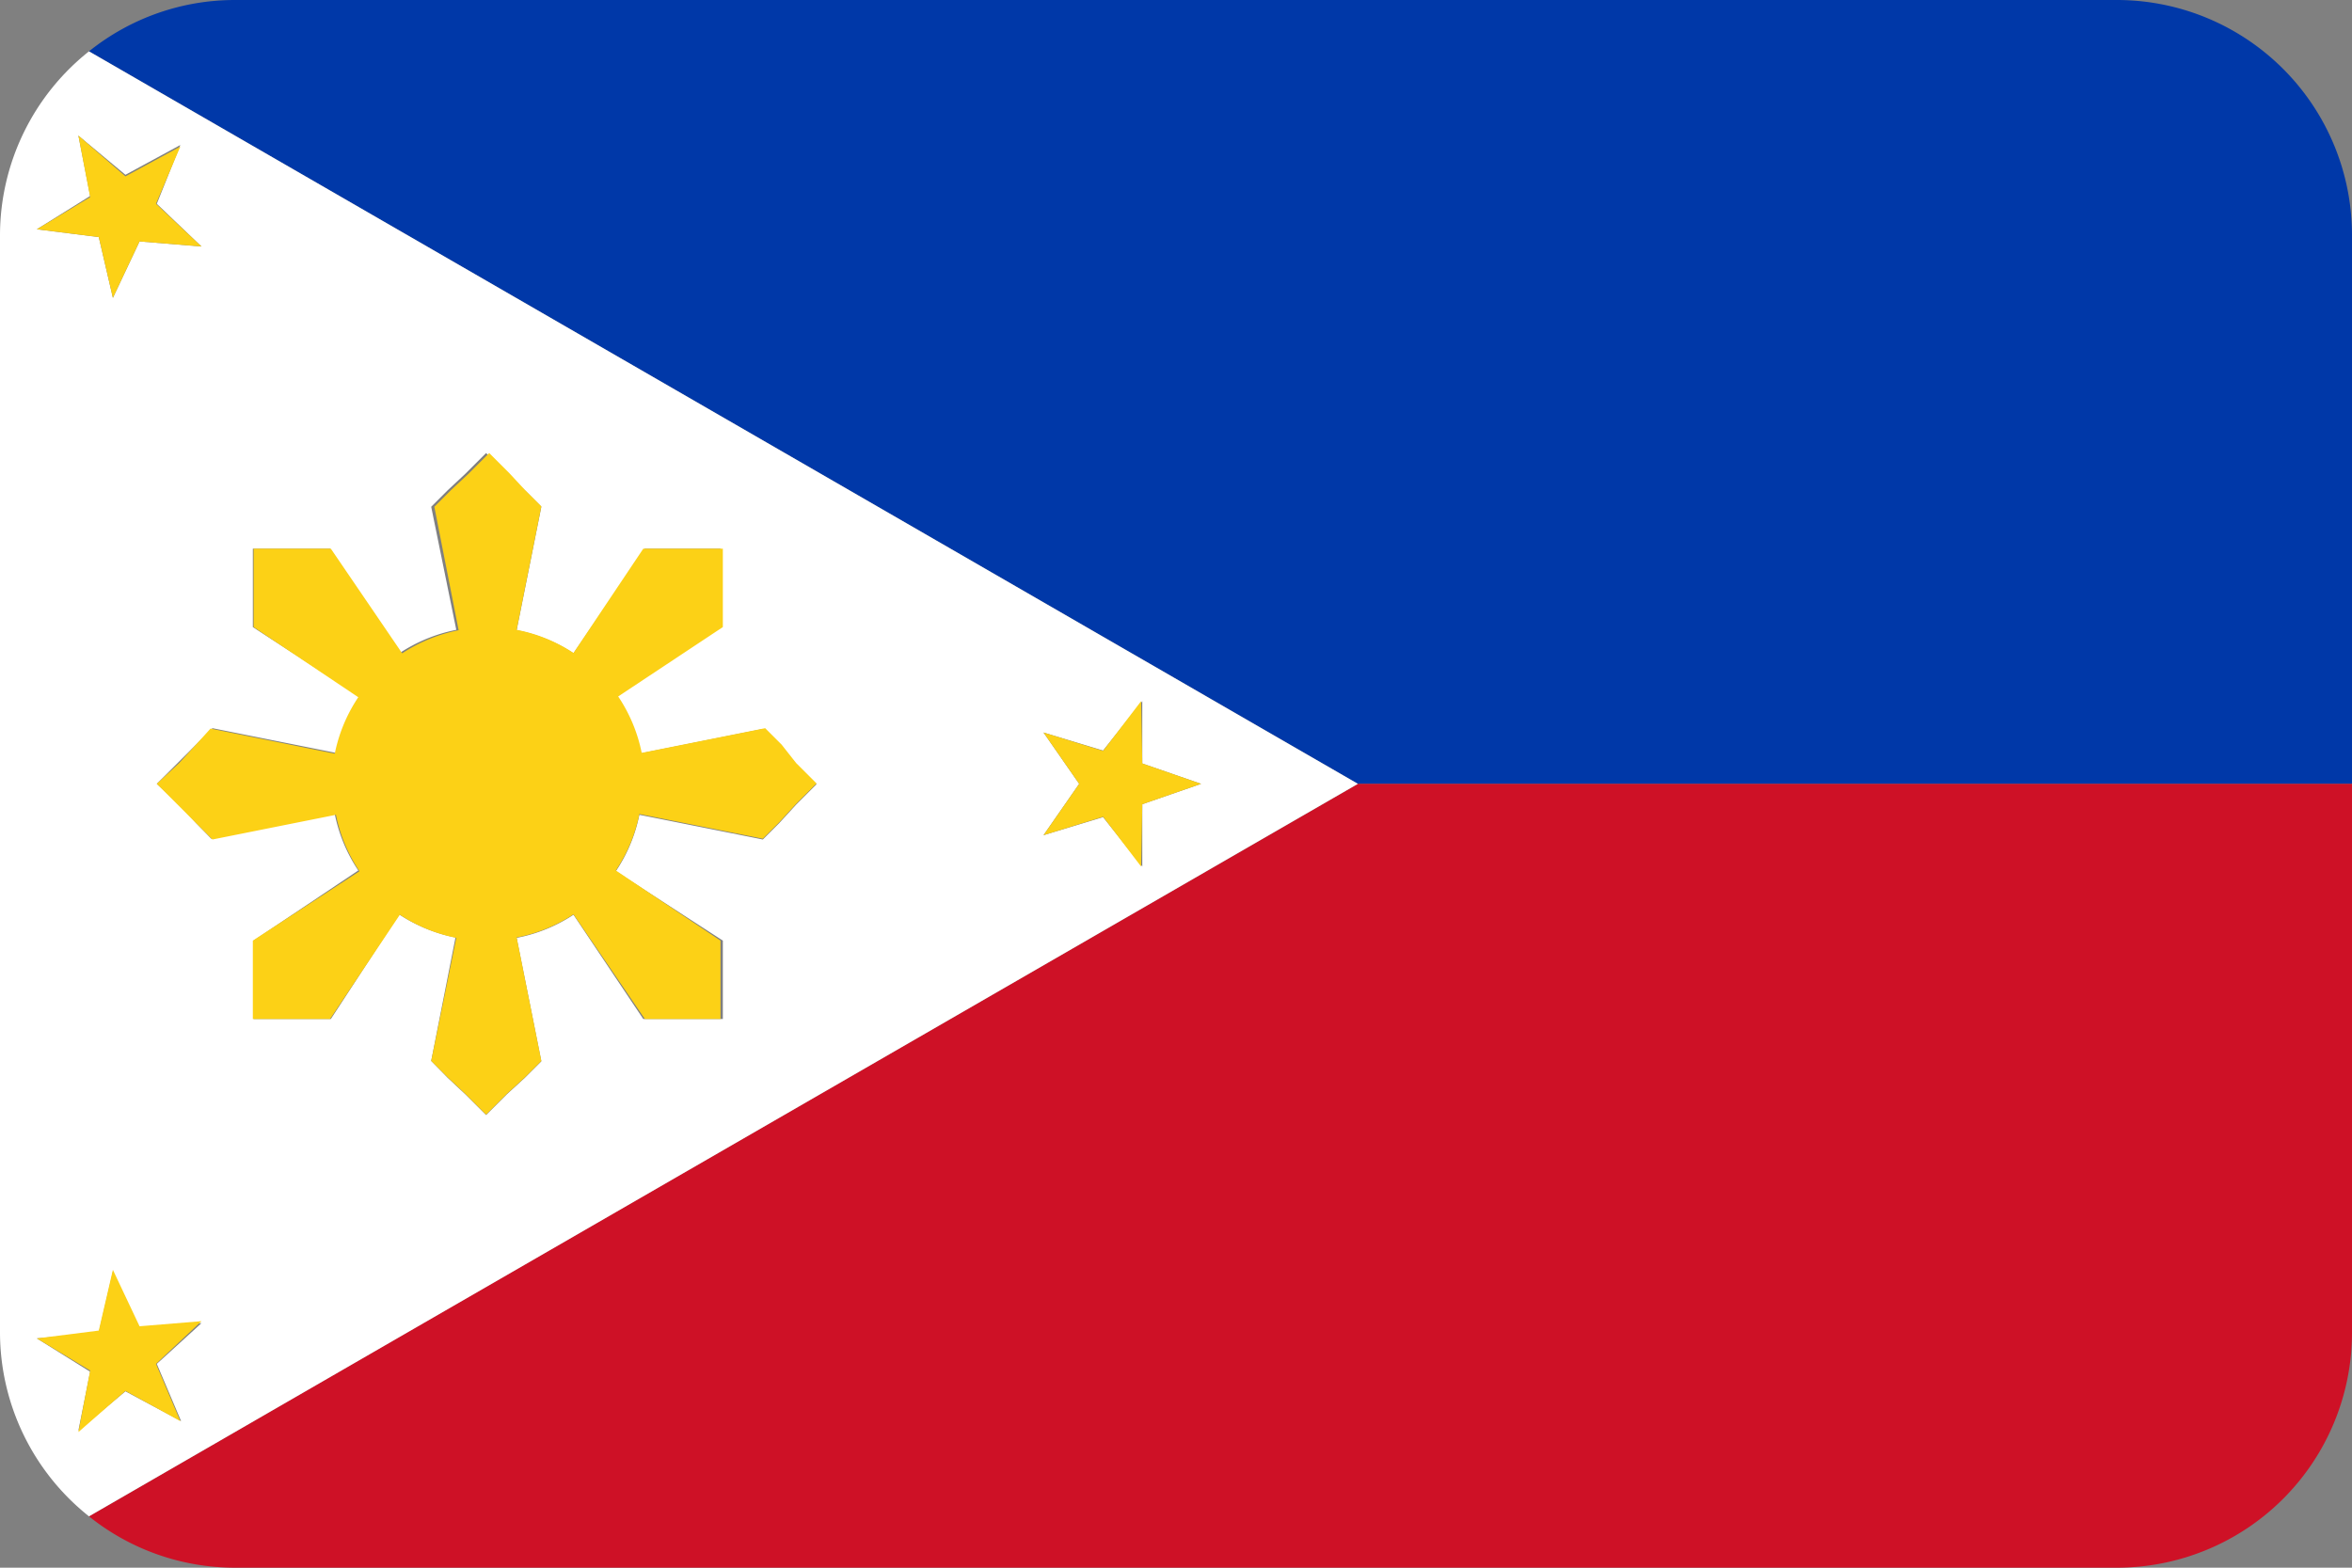
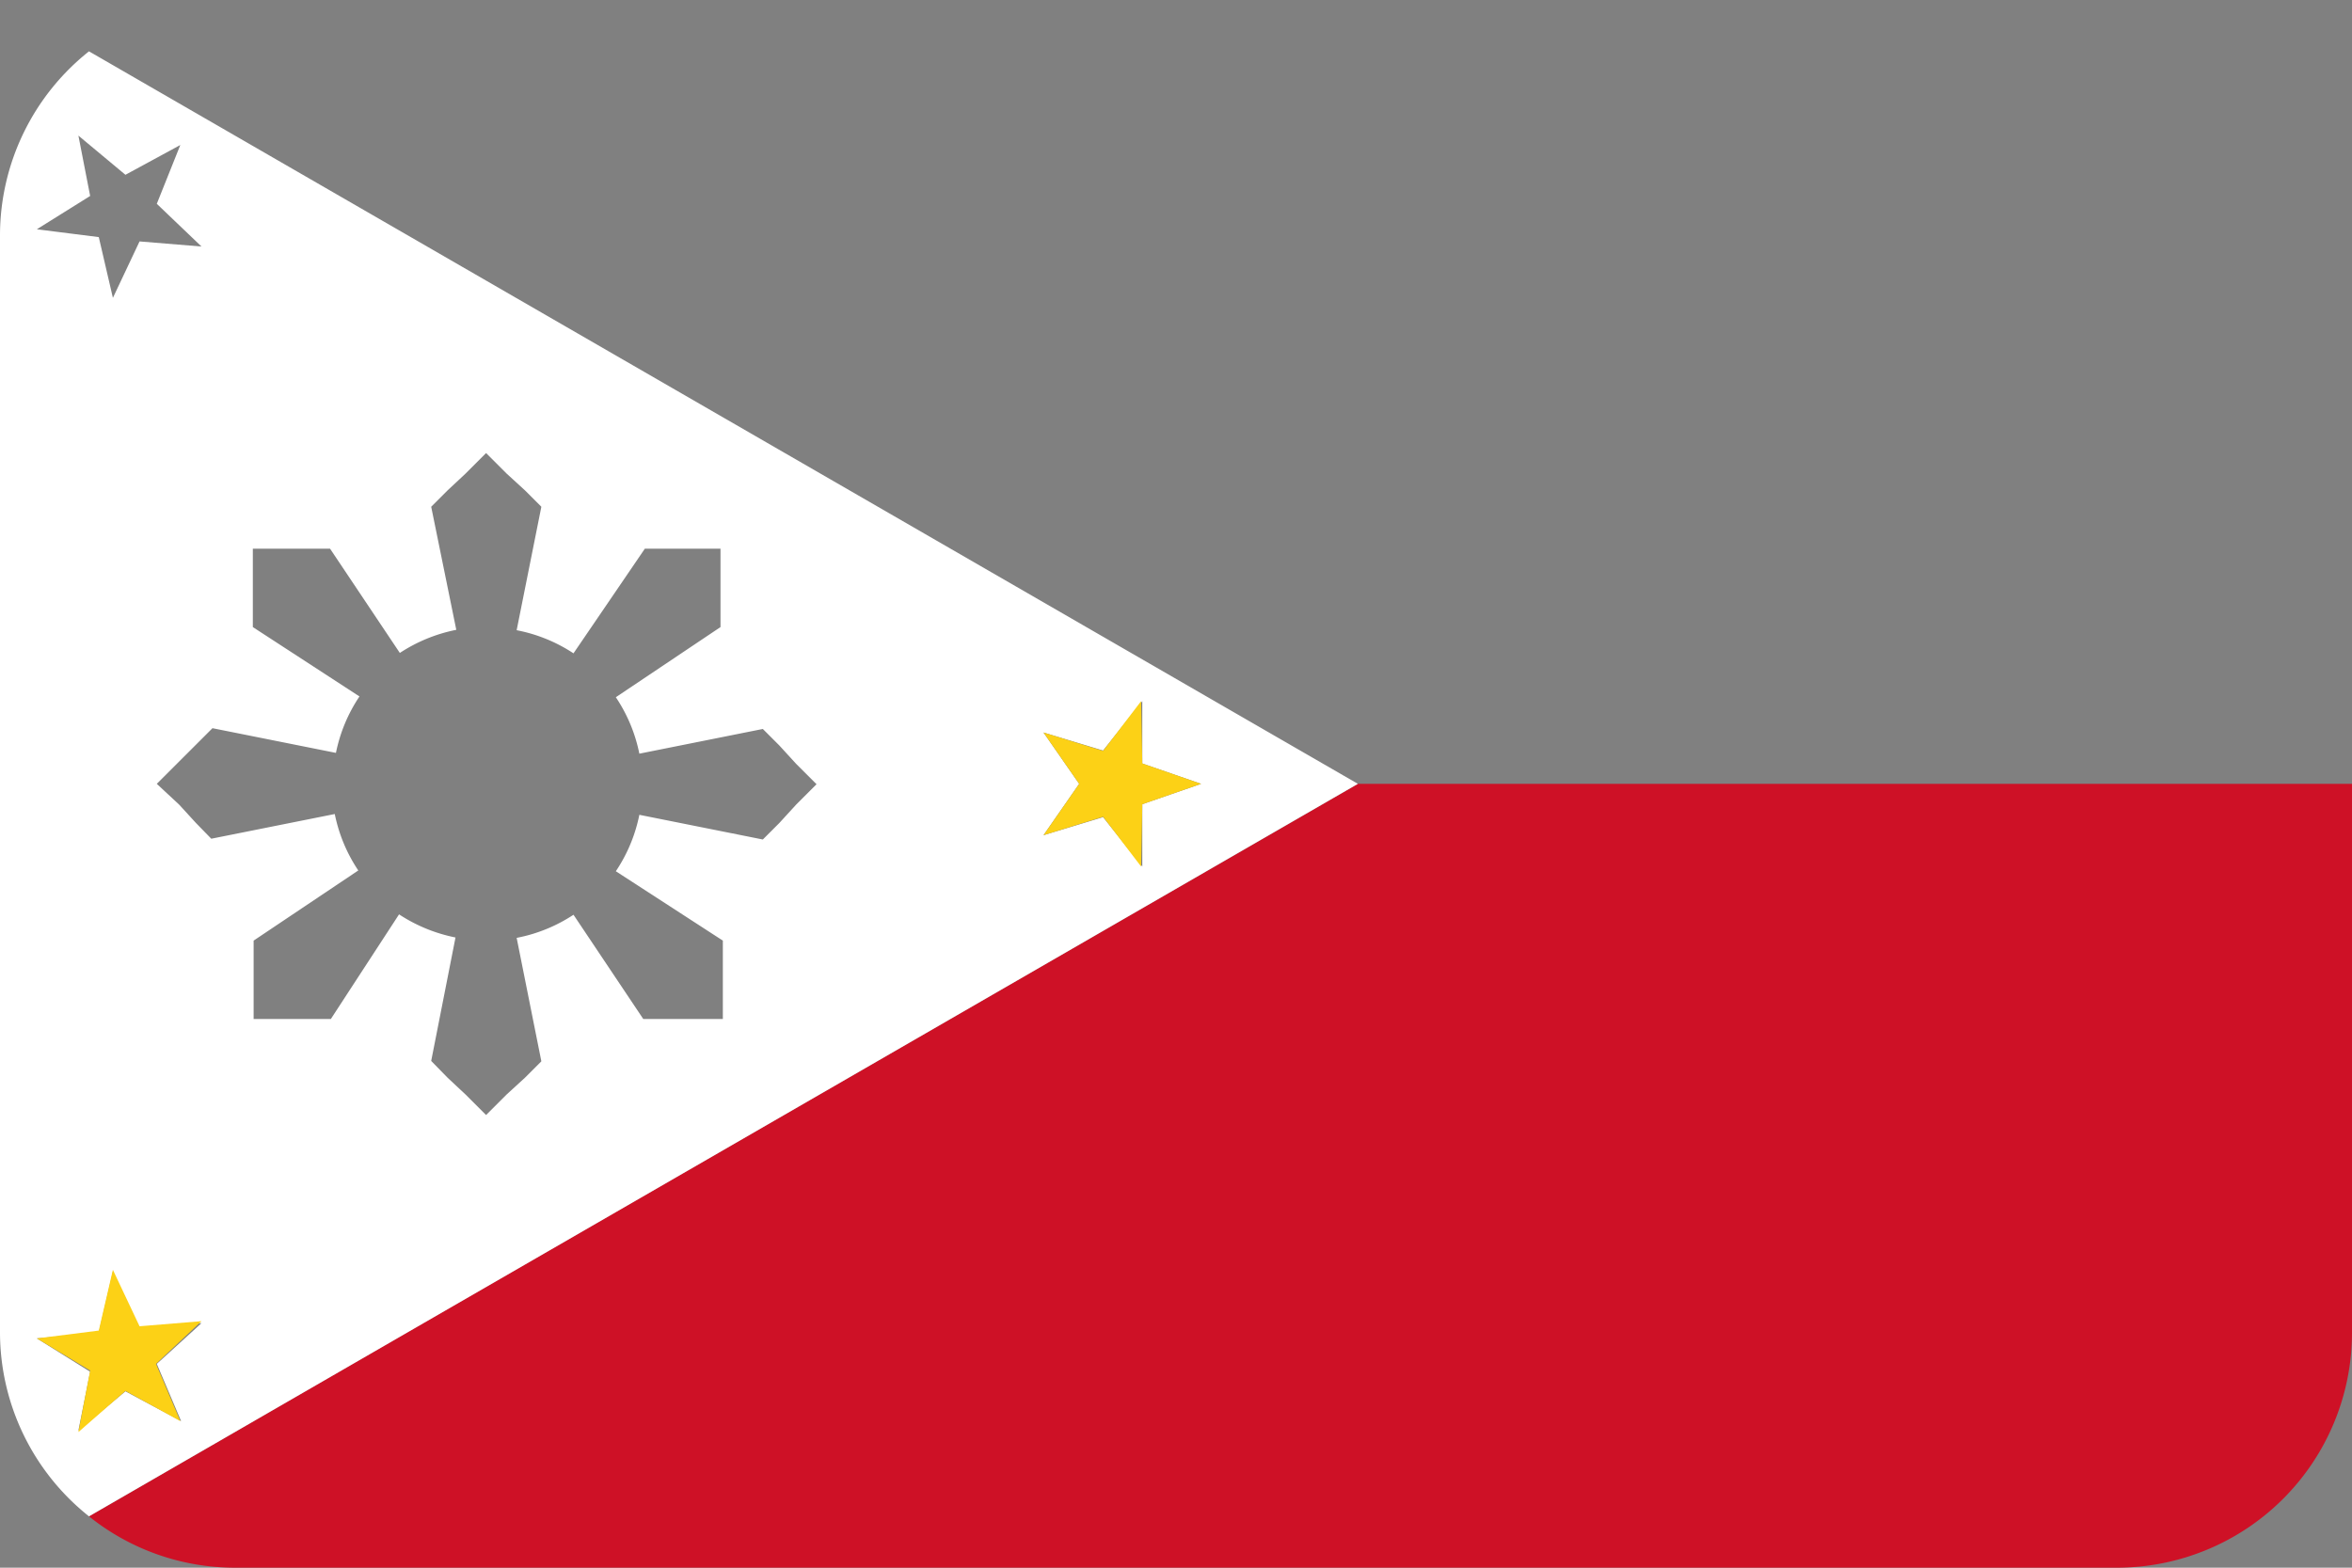
<svg xmlns="http://www.w3.org/2000/svg" id="Layer_1" data-name="Layer 1" viewBox="0 0 60 40">
  <rect x="0" y="0" width="60" height="40" fill="#808080" stroke="none" />
  <defs>
    <style>.cls-1{fill:#0038a8;}.cls-2{fill:#ce1126;}.cls-3{fill:#fff;}.cls-4{fill:#fcd116;}</style>
  </defs>
  <title>флаги</title>
-   <path class="cls-1" d="M34.64,20H60V6a6,6,0,0,0-6-6H6A5.94,5.94,0,0,0,2.27,1.31Z" />
  <path class="cls-2" d="M60,34V20H34.64l-24,13.85L2.27,38.69A5.94,5.94,0,0,0,6,40H54A6,6,0,0,0,60,34Z" />
  <path class="cls-3" d="M2.27,38.69l8.38-4.84L34.64,20,2.27,1.31A6,6,0,0,0,0,6V34A6,6,0,0,0,2.27,38.69Zm24.35-20,1.52.46,1-1.26,0,1.59,1.5.52-1.5.52,0,1.59-1-1.26-1.52.46L27.53,20ZM6.45,16V15.4l0-.64V14h.74l.63,0h.6l1.78,2.66a4.06,4.06,0,0,1,1.44-.59L11,12.93l.42-.42.46-.43.52-.52.52.52.47.43.42.42-.63,3.15a4,4,0,0,1,1.45.59L16.45,14H17l.64,0h.74v.73l0,.64V16l-2.67,1.79a4,4,0,0,1,.6,1.44l3.15-.63.42.42.43.47.52.52-.52.52-.43.47-.42.42-3.15-.63a4,4,0,0,1-.6,1.44L18.44,24v.59l0,.64V26h-.74L17,26h-.59l-1.78-2.66a4,4,0,0,1-1.45.59l.63,3.15-.42.42-.47.43-.52.52-.52-.52-.46-.43L11,27.07l.62-3.15a4.06,4.06,0,0,1-1.44-.59L8.44,26h-.6l-.63,0H6.47v-.73l0-.64V24l2.67-1.79a4,4,0,0,1-.6-1.44l-3.15.63L5,21l-.43-.47L4,20l.52-.52L5,19l.42-.42,3.15.63a4,4,0,0,1,.6-1.44ZM2.3,5,2,3.46l1.2,1,1.4-.76L4,5.2,5.14,6.29,3.56,6.16,2.88,7.6,2.52,6.05.94,5.85ZM2.52,34l.36-1.55.68,1.44,1.58-.13L4,34.8l.62,1.46L3.2,35.5l-1.2,1L2.3,35,.94,34.15Z" />
  <polygon class="cls-3" points="2.27 1.31 34.64 20 34.64 20 2.27 1.31 2.27 1.31" />
-   <path class="cls-4" d="M5.37,18.59,5,19l-.43.47L4,20l.52.52L5,21l.42.42,3.15-.63a4,4,0,0,0,.6,1.44L6.45,24v.59l0,.64V26h.74l.63,0h.6l1.78-2.66a4.06,4.06,0,0,0,1.44.59L11,27.07l.42.42.46.43.52.52.52-.52.47-.43.42-.42-.63-3.15a4,4,0,0,0,1.45-.59L16.45,26H17l.64,0h.74v-.73l0-.64V24l-2.67-1.79a4,4,0,0,0,.6-1.44l3.15.63.42-.42.43-.47.52-.52-.52-.52L19.94,19l-.42-.42-3.15.63a4,4,0,0,0-.6-1.44L18.44,16V15.4l0-.64V14h-.74L17,14h-.59l-1.78,2.66a4,4,0,0,0-1.45-.59l.63-3.15-.42-.42L13,12.08l-.52-.52-.52.52-.46.43-.42.42.62,3.15a4.06,4.06,0,0,0-1.44.59L8.44,14h-.6l-.63,0H6.47v.73l0,.64V16l2.67,1.79a4,4,0,0,0-.6,1.44Z" />
  <polygon class="cls-4" points="28.14 20.84 29.11 22.11 29.14 20.52 30.64 20 29.14 19.48 29.11 17.89 28.14 19.16 26.62 18.69 27.53 20 26.62 21.31 28.14 20.84" />
  <polygon class="cls-4" points="2 36.54 3.2 35.49 4.6 36.26 3.98 34.8 5.14 33.71 3.56 33.84 2.88 32.4 2.52 33.95 0.94 34.15 2.3 34.97 2 36.54" />
-   <polygon class="cls-4" points="2.88 7.6 3.56 6.16 5.14 6.29 3.98 5.2 4.6 3.74 3.2 4.5 2 3.46 2.3 5.03 0.94 5.85 2.52 6.05 2.88 7.6" />
</svg>